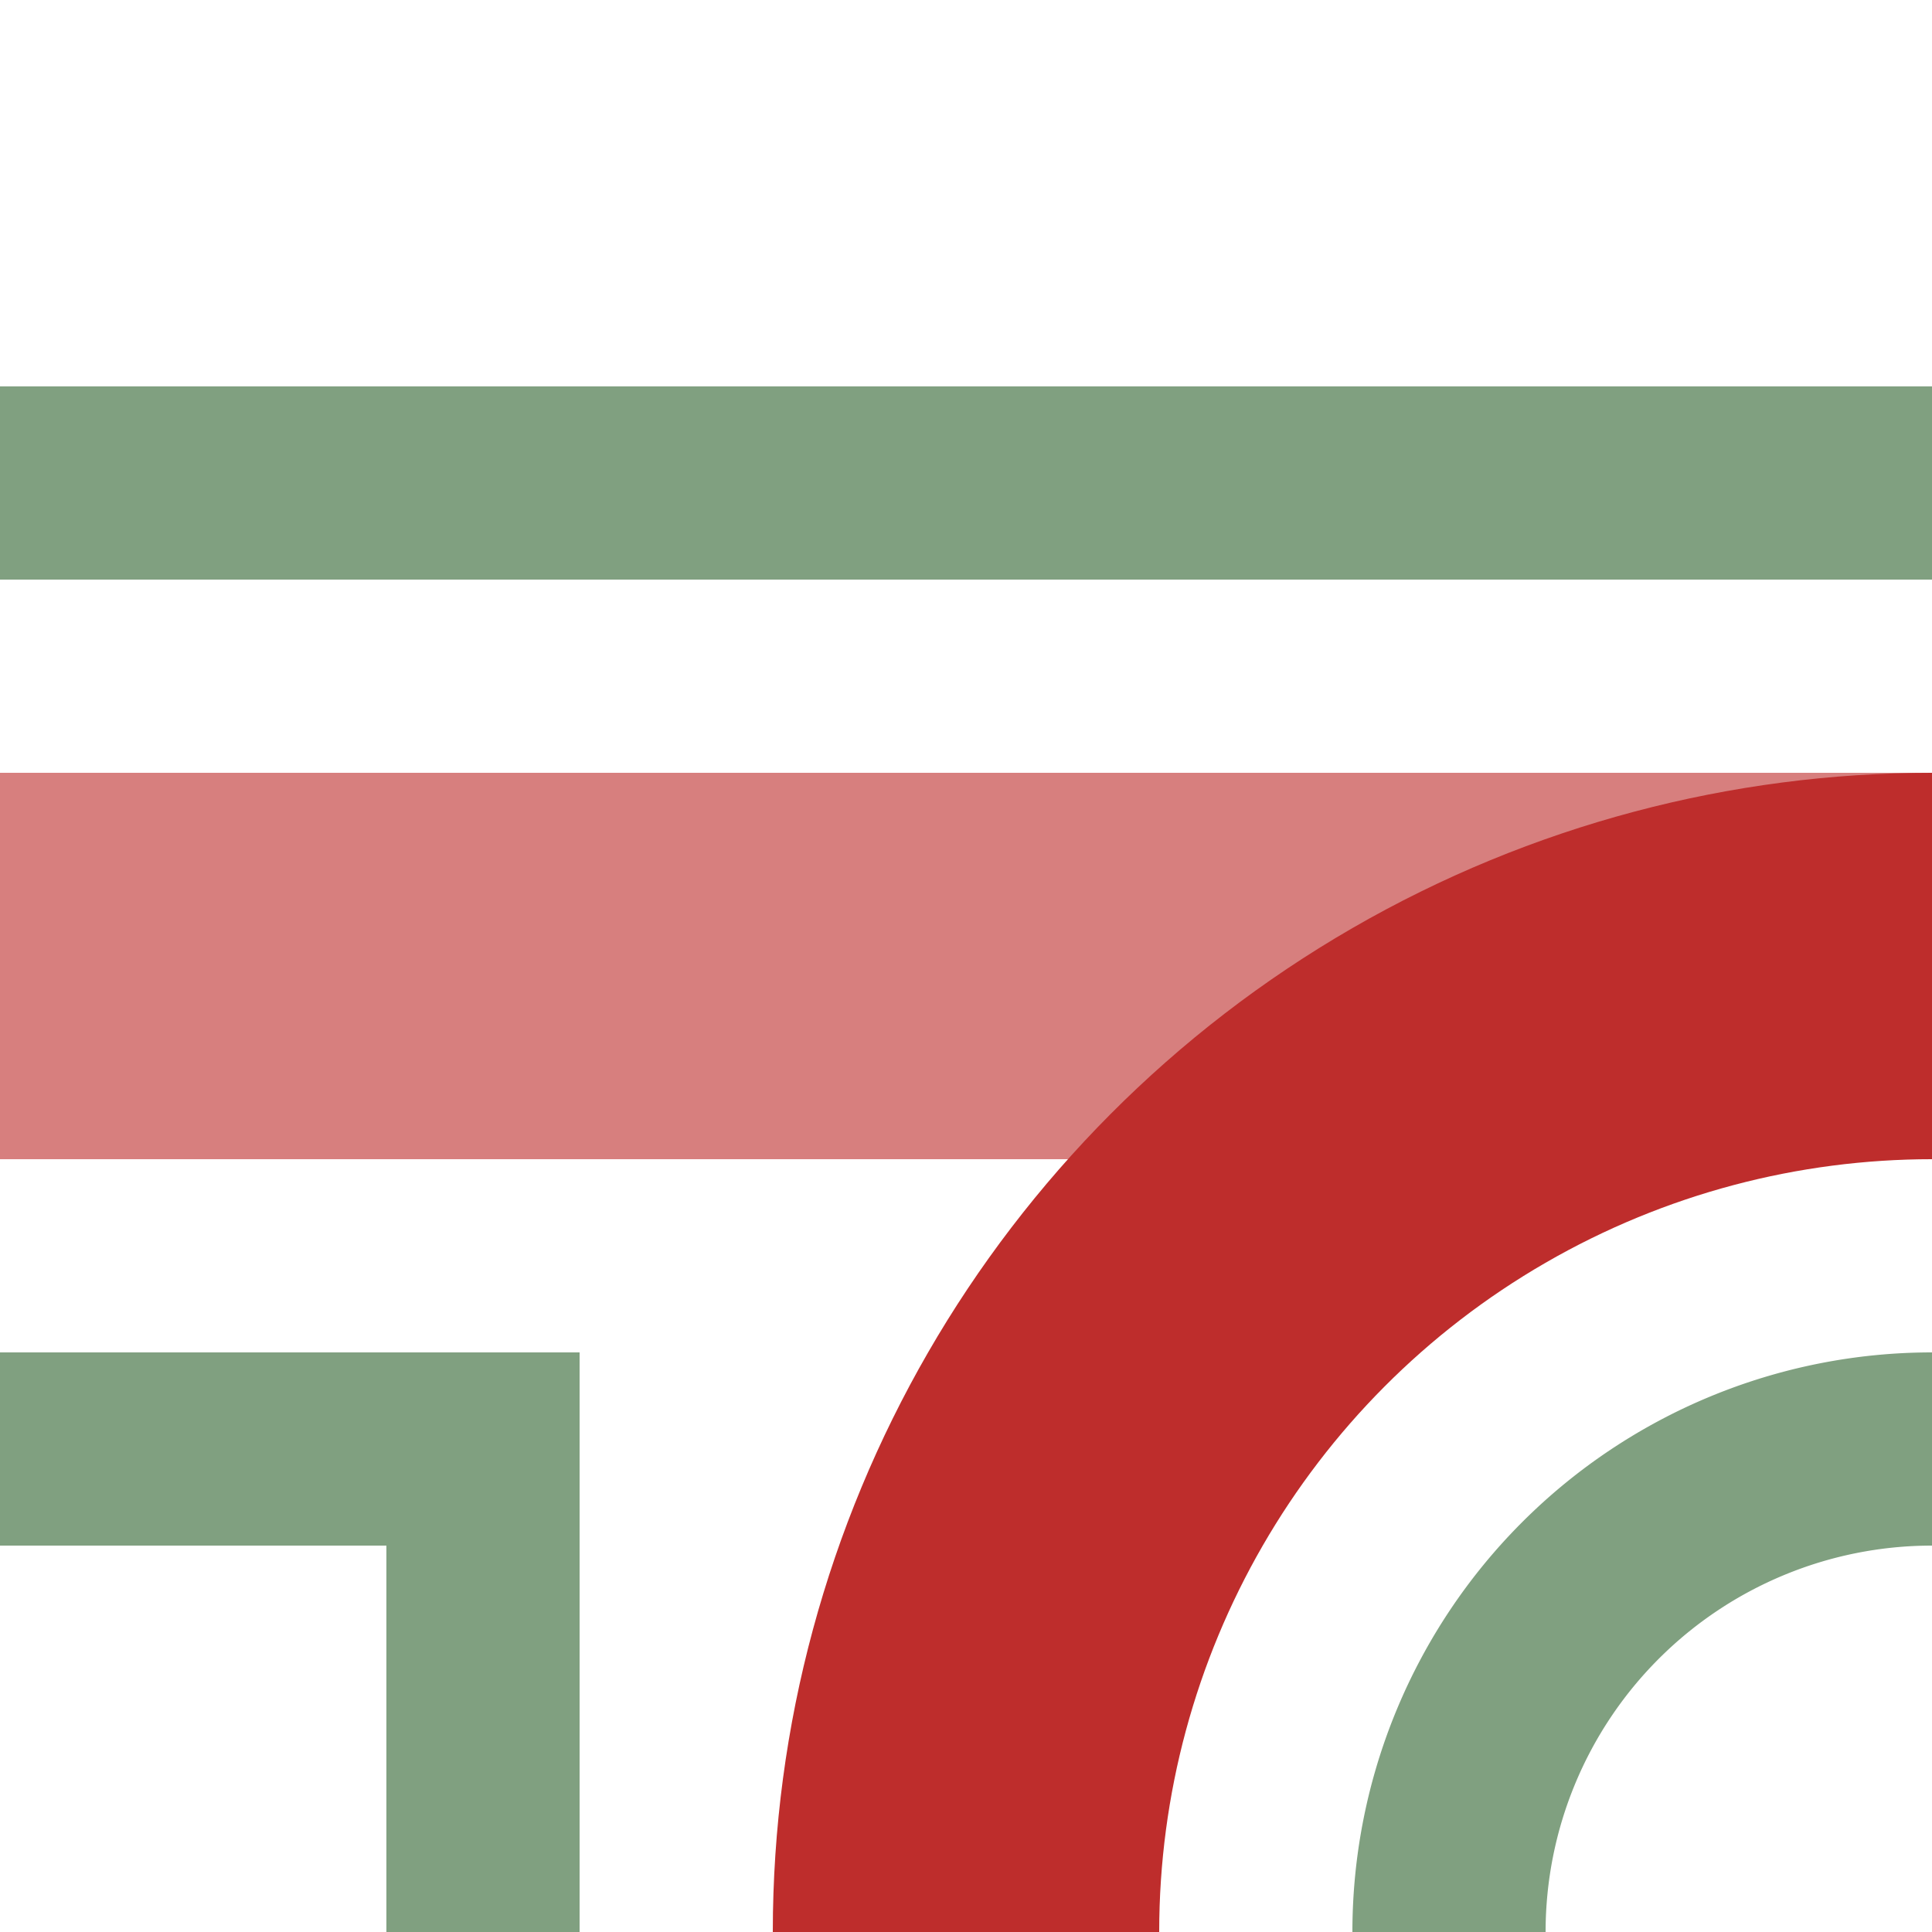
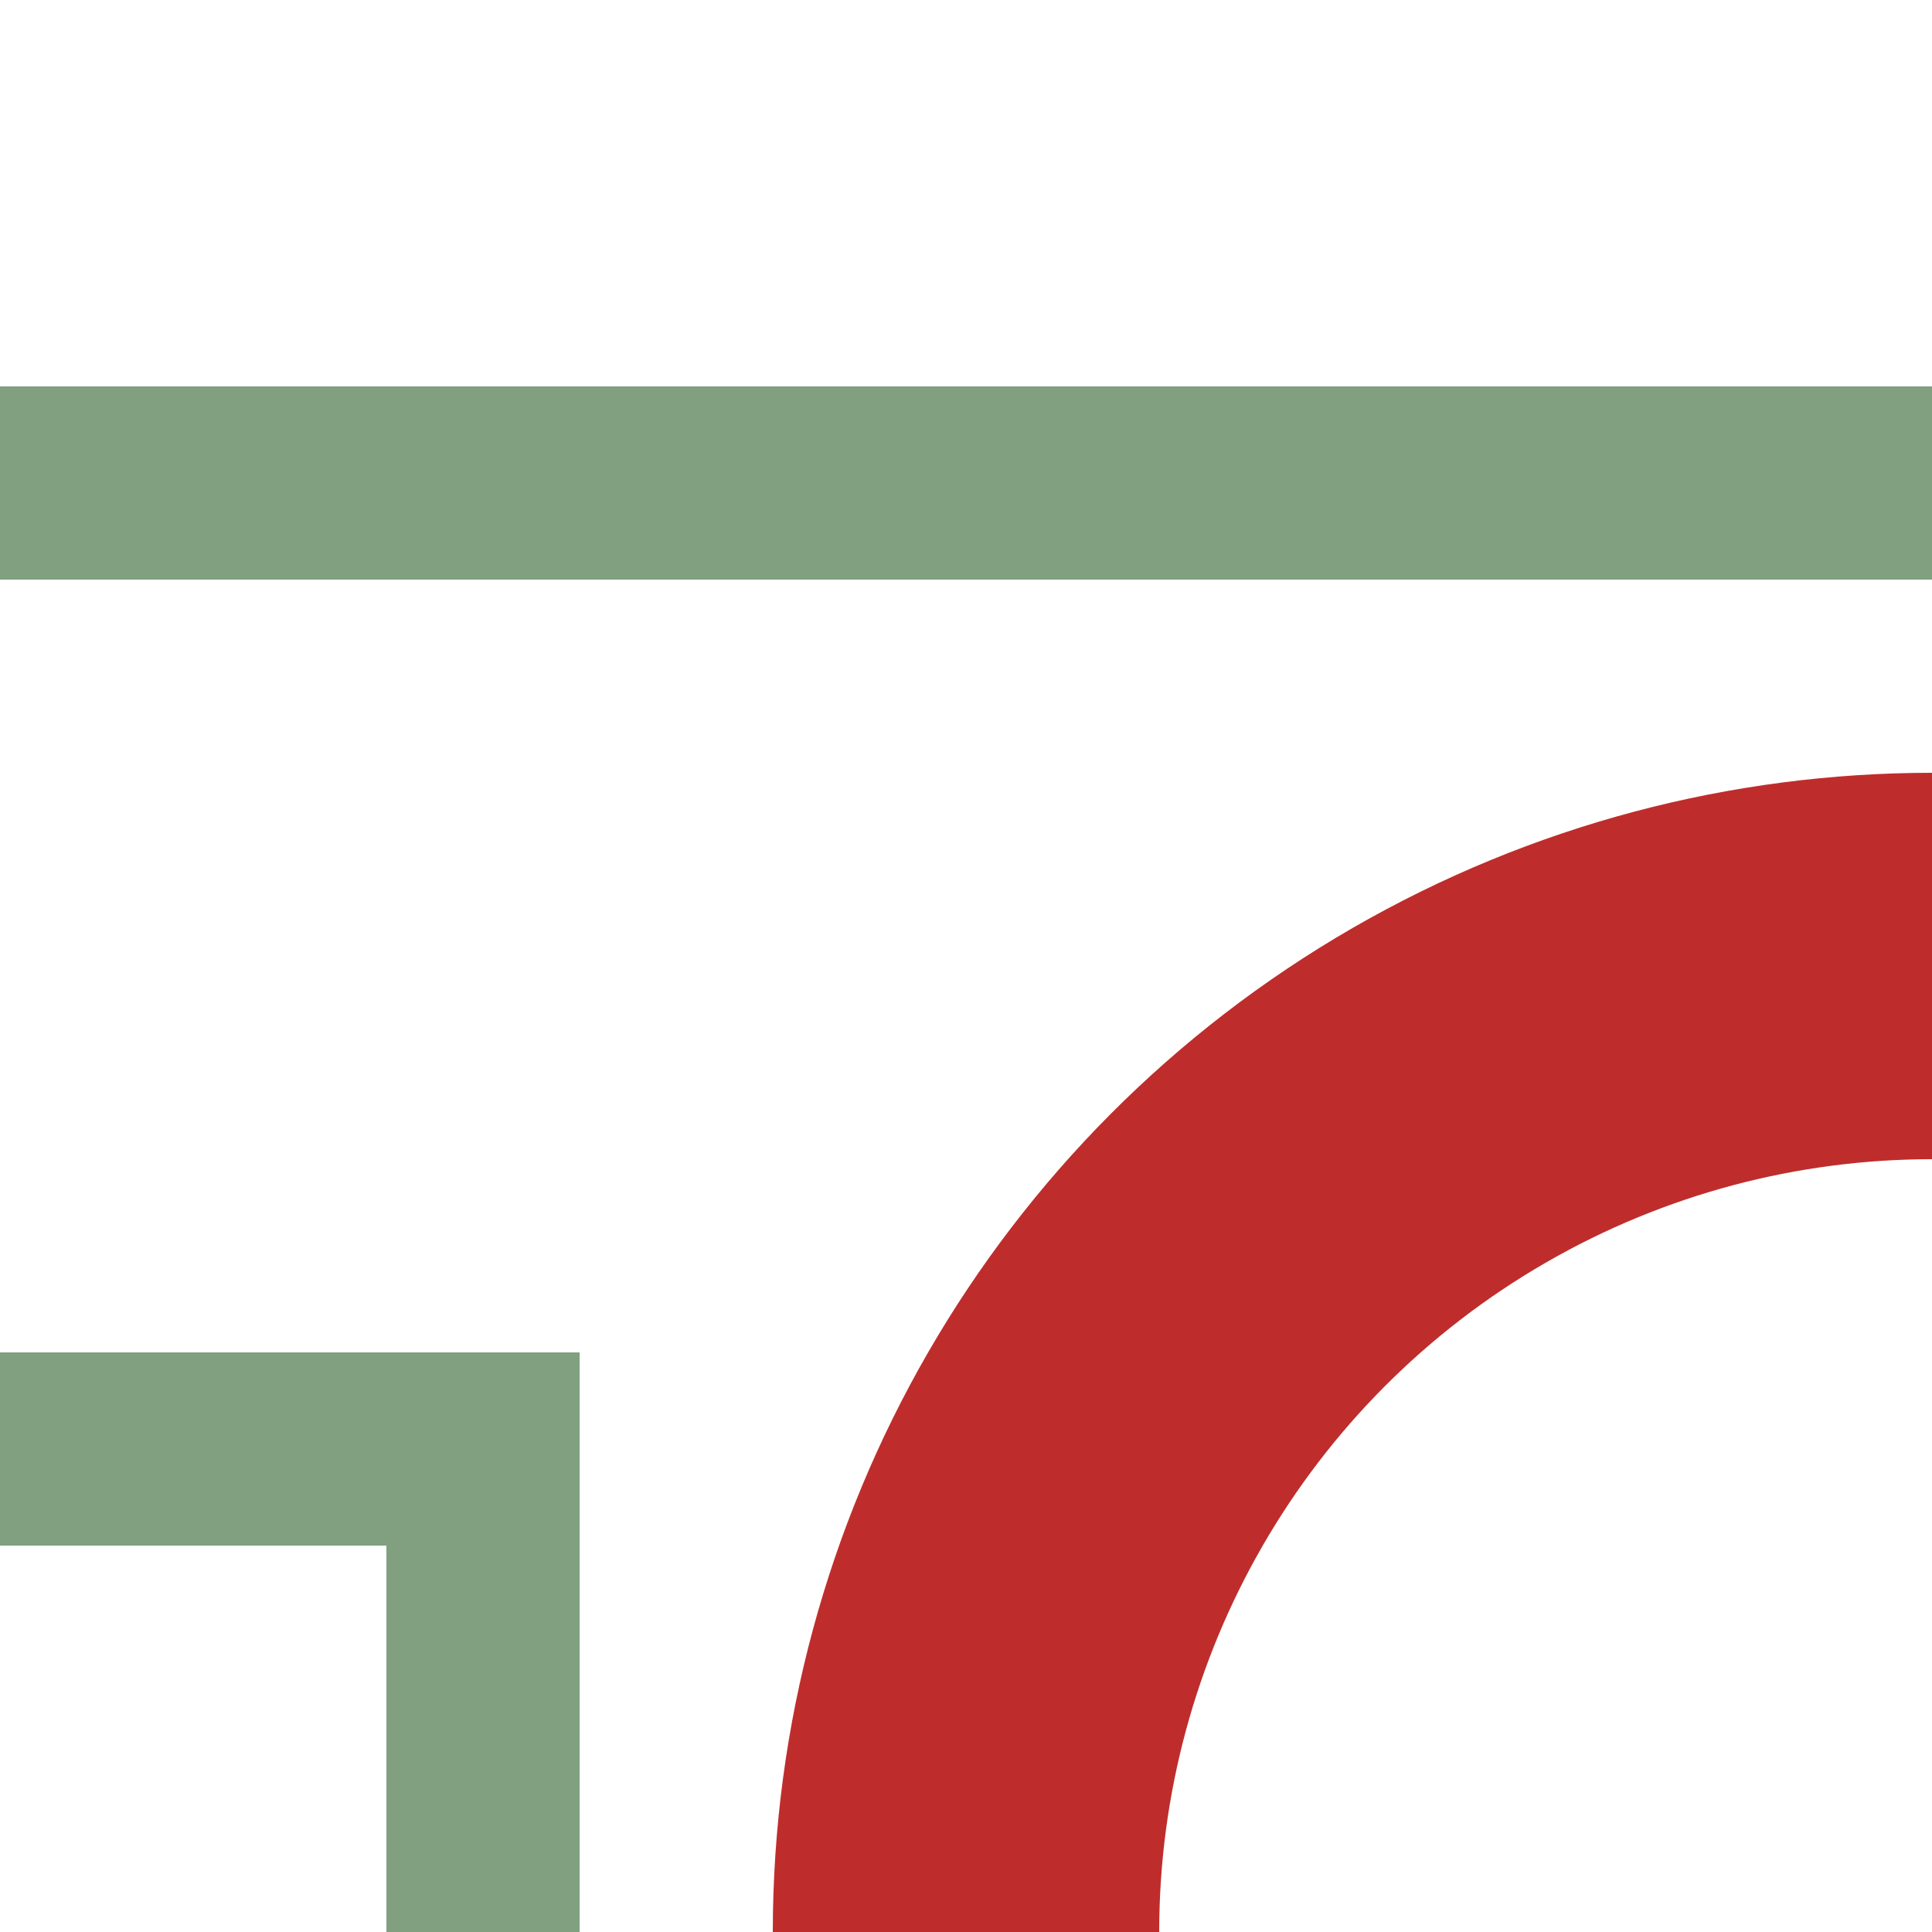
<svg xmlns="http://www.w3.org/2000/svg" width="500" height="500">
  <title>xhABZq+l</title>
  <g stroke-width="100" fill="none">
-     <path stroke="#D77F7E" d="M 0,250 H 500" />
    <circle stroke="#BE2D2C" cx="500" cy="500" r="250" />
-     <path stroke="#80A080" d="M 500,125 H 0 m 0,250 H 125 V 500 m 250,0 A 125,125 0 0 1 500,375" stroke-width="50" />
+     <path stroke="#80A080" d="M 500,125 H 0 m 0,250 H 125 V 500 m 250,0 " stroke-width="50" />
  </g>
</svg>